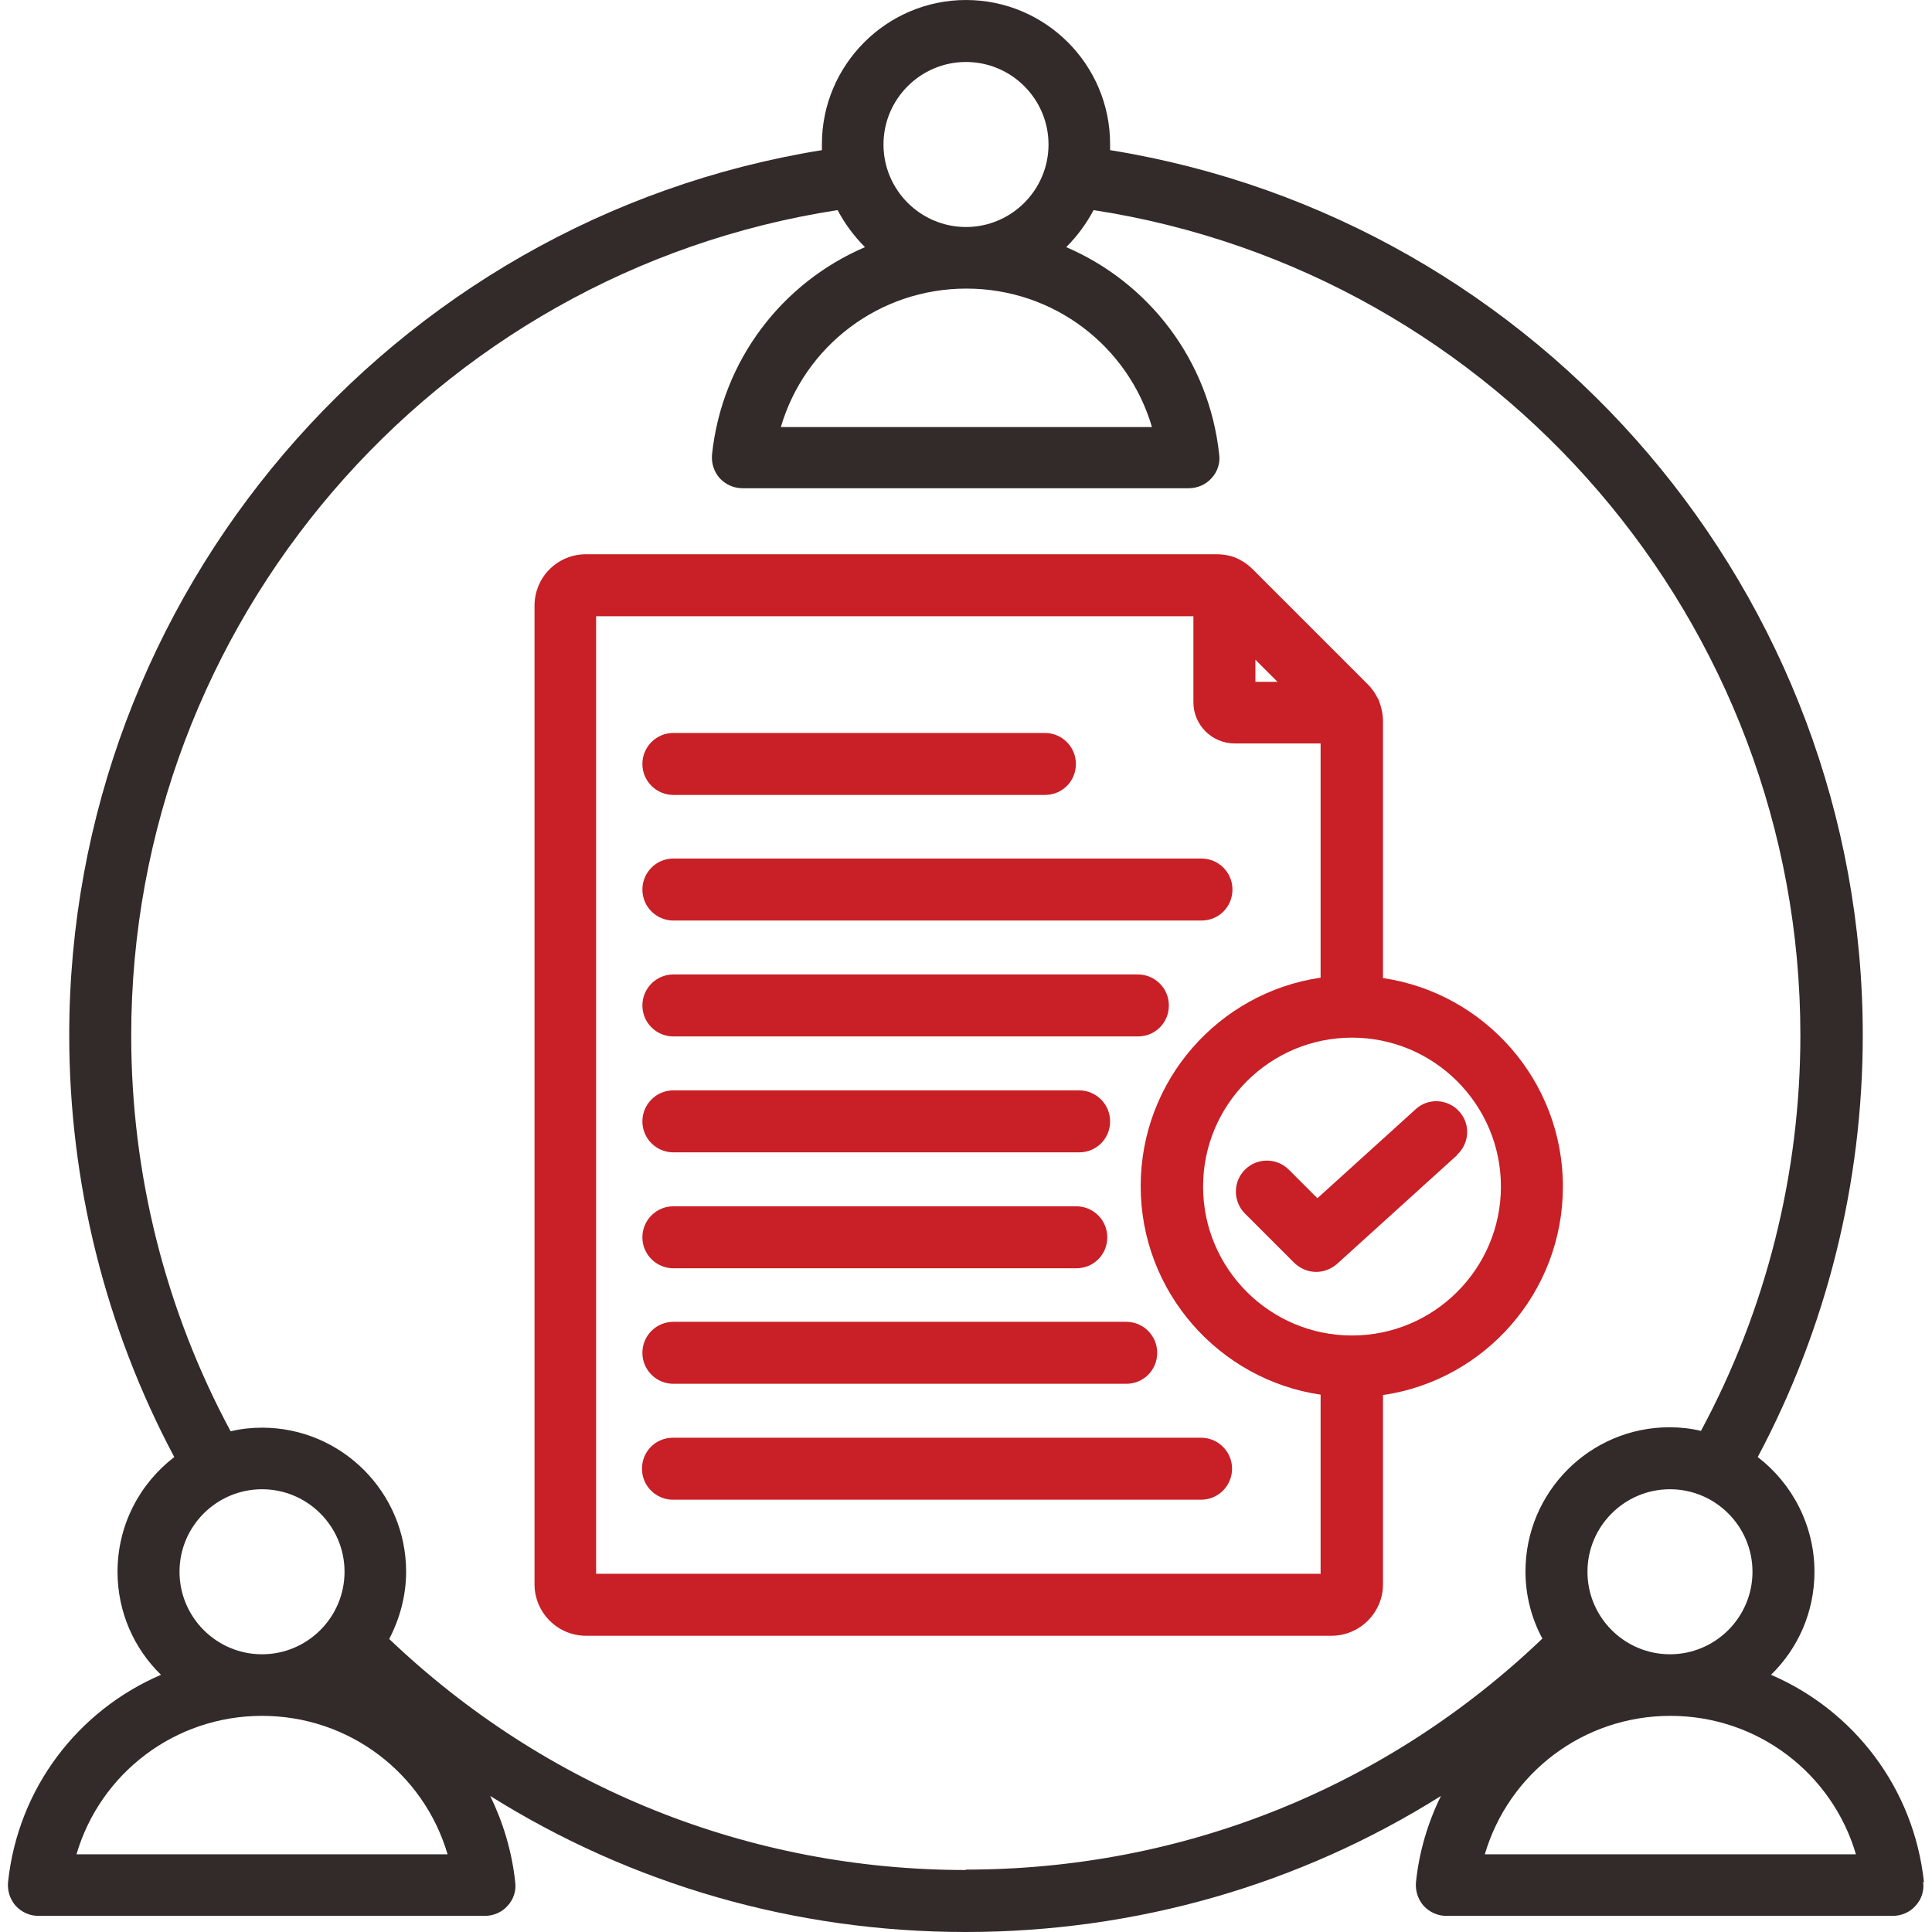
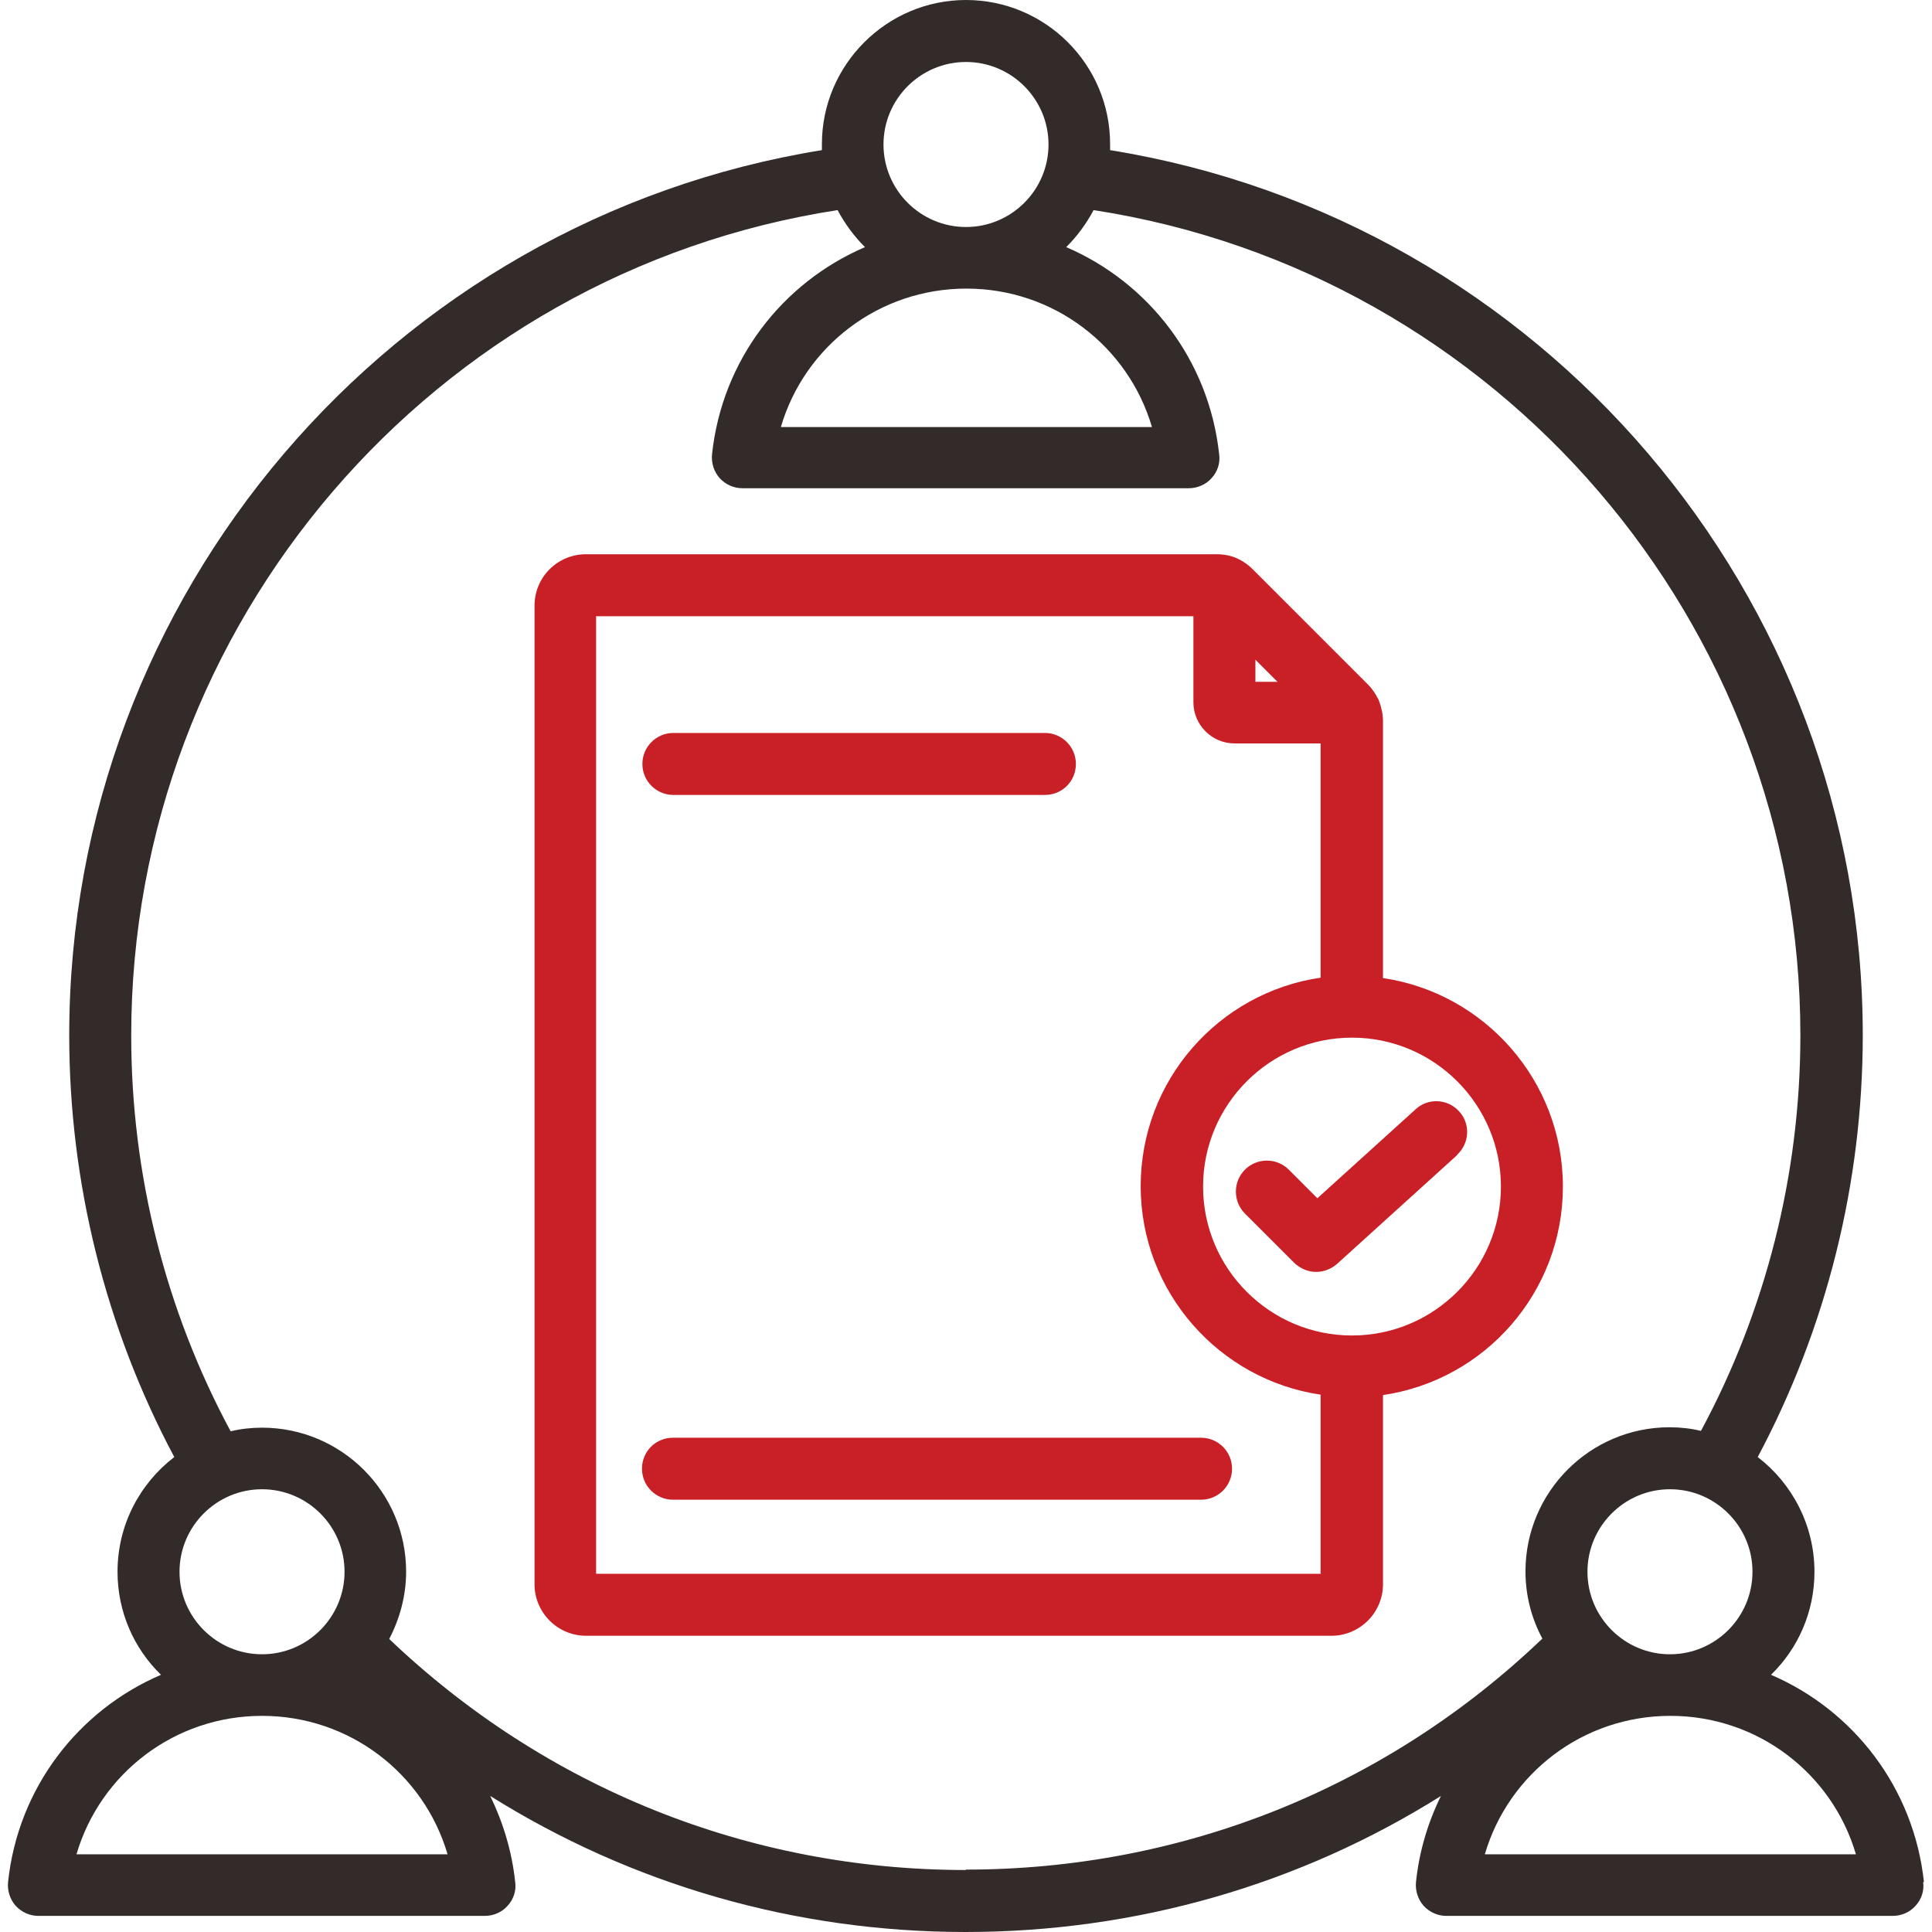
<svg xmlns="http://www.w3.org/2000/svg" id="Layer_1" viewBox="0 0 48 48">
  <defs>
    <style>.cls-1{fill:#c91f26;}.cls-2{fill:#332a2a;}</style>
  </defs>
  <path class="cls-2" d="M47.8,46.76h0c-.25-2.34-1.75-4.27-3.8-5.15.67-.65,1.08-1.56,1.08-2.56,0-1.16-.56-2.2-1.41-2.85,1.71-3.21,2.61-6.81,2.61-10.48,0-10.94-7.98-20.26-18.7-21.99,0-.05,0-.1,0-.15,0-1.98-1.61-3.58-3.58-3.58s-3.58,1.61-3.58,3.58c0,.05,0,.1,0,.15C9.71,5.46,1.72,14.78,1.72,25.72c0,3.66.9,7.27,2.61,10.48-.86.66-1.41,1.69-1.41,2.85,0,1,.41,1.91,1.08,2.56-2.05.88-3.55,2.8-3.8,5.15-.02.22.05.43.19.59.15.16.35.25.57.25h11.08c.22,0,.43-.09.57-.25.15-.16.22-.38.19-.59-.08-.76-.3-1.48-.62-2.14,3.51,2.2,7.57,3.38,11.81,3.38s8.31-1.18,11.81-3.38c-.32.65-.54,1.37-.62,2.14-.02.22.05.43.19.59.15.16.35.25.57.25h11.08c.22,0,.43-.09.57-.25.15-.16.22-.38.19-.59ZM24,1.54c1.13,0,2.05.92,2.05,2.05s-.92,2.05-2.05,2.05h0c-1.13,0-2.05-.92-2.05-2.05,0-1.13.92-2.05,2.05-2.05ZM28.61,10.61h-9.21c.59-2.01,2.44-3.44,4.61-3.44h0s0,0,0,0h0c2.17,0,4.02,1.43,4.61,3.44ZM1.9,46.07c.59-2.01,2.44-3.44,4.61-3.44h0c2.17,0,4.02,1.43,4.61,3.44H1.9ZM4.46,39.05c0-1.13.92-2.05,2.05-2.05s2.05.92,2.05,2.05-.92,2.05-2.05,2.05h0c-1.13,0-2.05-.92-2.05-2.05ZM24,46.46c-5.39,0-10.45-2.04-14.33-5.74.26-.5.42-1.07.42-1.67,0-1.98-1.61-3.58-3.58-3.58-.27,0-.53.03-.78.09-1.62-3.01-2.47-6.39-2.47-9.83C3.26,15.48,10.76,6.77,20.81,5.22c.18.34.41.65.68.92-2.05.88-3.55,2.8-3.8,5.15-.02.22.05.43.19.59.15.16.35.25.57.25h11.08c.22,0,.43-.09.57-.25.15-.16.22-.38.19-.59-.25-2.34-1.75-4.27-3.8-5.15.27-.27.5-.58.68-.92,10.05,1.55,17.56,10.26,17.56,20.5,0,3.44-.85,6.82-2.47,9.83-.25-.06-.51-.09-.78-.09-1.98,0-3.58,1.61-3.58,3.58,0,.6.15,1.17.42,1.67-3.88,3.71-8.94,5.74-14.33,5.74ZM43.54,39.05c0,1.13-.92,2.05-2.05,2.05h0c-1.13,0-2.05-.92-2.05-2.05s.92-2.05,2.05-2.05,2.05.92,2.05,2.05ZM36.89,46.07c.59-2.01,2.44-3.44,4.61-3.44h0c2.17,0,4.02,1.43,4.61,3.44h-9.21Z" />
-   <path class="cls-1" d="M15.96,27.86c0-.42.34-.77.77-.77h10.08c.42,0,.77.34.77.77s-.34.77-.77.77h-10.08c-.42,0-.77-.34-.77-.77Z" />
  <path class="cls-1" d="M30.61,36.49c0,.42-.34.77-.77.77h-13.12c-.42,0-.77-.34-.77-.77s.34-.77.77-.77h13.12c.42,0,.77.34.77.77Z" />
-   <path class="cls-1" d="M15.96,30.74c0-.42.34-.77.77-.77h10.01c.42,0,.77.34.77.77s-.34.77-.77.77h-10.01c-.42,0-.77-.34-.77-.77h0Z" />
-   <path class="cls-1" d="M15.96,33.61c0-.42.34-.77.77-.77h11.25c.42,0,.77.34.77.77s-.34.77-.77.77h-11.25c-.42,0-.77-.34-.77-.77h0Z" />
-   <path class="cls-1" d="M15.96,22.1c0-.42.34-.77.77-.77h13.12c.42,0,.77.34.77.77s-.34.77-.77.77h-13.12c-.42,0-.77-.34-.77-.77Z" />
-   <path class="cls-1" d="M15.96,24.98c0-.42.34-.77.77-.77h11.54c.42,0,.77.34.77.77s-.34.77-.77.77h-11.54c-.42,0-.77-.34-.77-.77h0Z" />
  <path class="cls-1" d="M15.96,18.98c0-.42.34-.77.77-.77h9.23c.42,0,.77.34.77.77s-.34.77-.77.77h-9.23c-.42,0-.77-.34-.77-.77h0Z" />
  <path class="cls-1" d="M38.83,29.48c0-2.63-1.95-4.81-4.47-5.18v-6.38c0-.18-.04-.35-.1-.51,0-.02-.02-.04-.03-.06-.06-.12-.14-.24-.24-.34l-2.87-2.87c-.1-.1-.21-.18-.33-.24-.02-.01-.04-.02-.06-.03-.16-.07-.33-.1-.51-.1h-15.66c-.71,0-1.28.57-1.28,1.28v24.31c0,.7.57,1.28,1.28,1.28h18.52c.7,0,1.28-.57,1.28-1.28v-4.7c2.53-.37,4.47-2.55,4.47-5.18h0ZM31.19,16.39l.55.55h-.55v-.55ZM32.82,39.1H14.81V15.31h14.84v2.14c0,.56.46,1.02,1.02,1.02h2.14v5.82c-2.53.37-4.47,2.55-4.47,5.18s1.95,4.81,4.47,5.18v4.44ZM33.59,33.18c-2.04,0-3.7-1.66-3.7-3.7s1.66-3.7,3.7-3.7h0c2.04,0,3.7,1.66,3.7,3.7s-1.66,3.7-3.7,3.7Z" />
  <path class="cls-1" d="M36.2,28.7l-2.98,2.7c-.15.13-.33.2-.52.2-.2,0-.39-.08-.54-.22l-1.23-1.23c-.3-.3-.3-.79,0-1.09s.79-.3,1.09,0l.71.71,2.44-2.21c.31-.29.8-.26,1.08.05.29.31.26.8-.05,1.08h0Z" />
</svg>